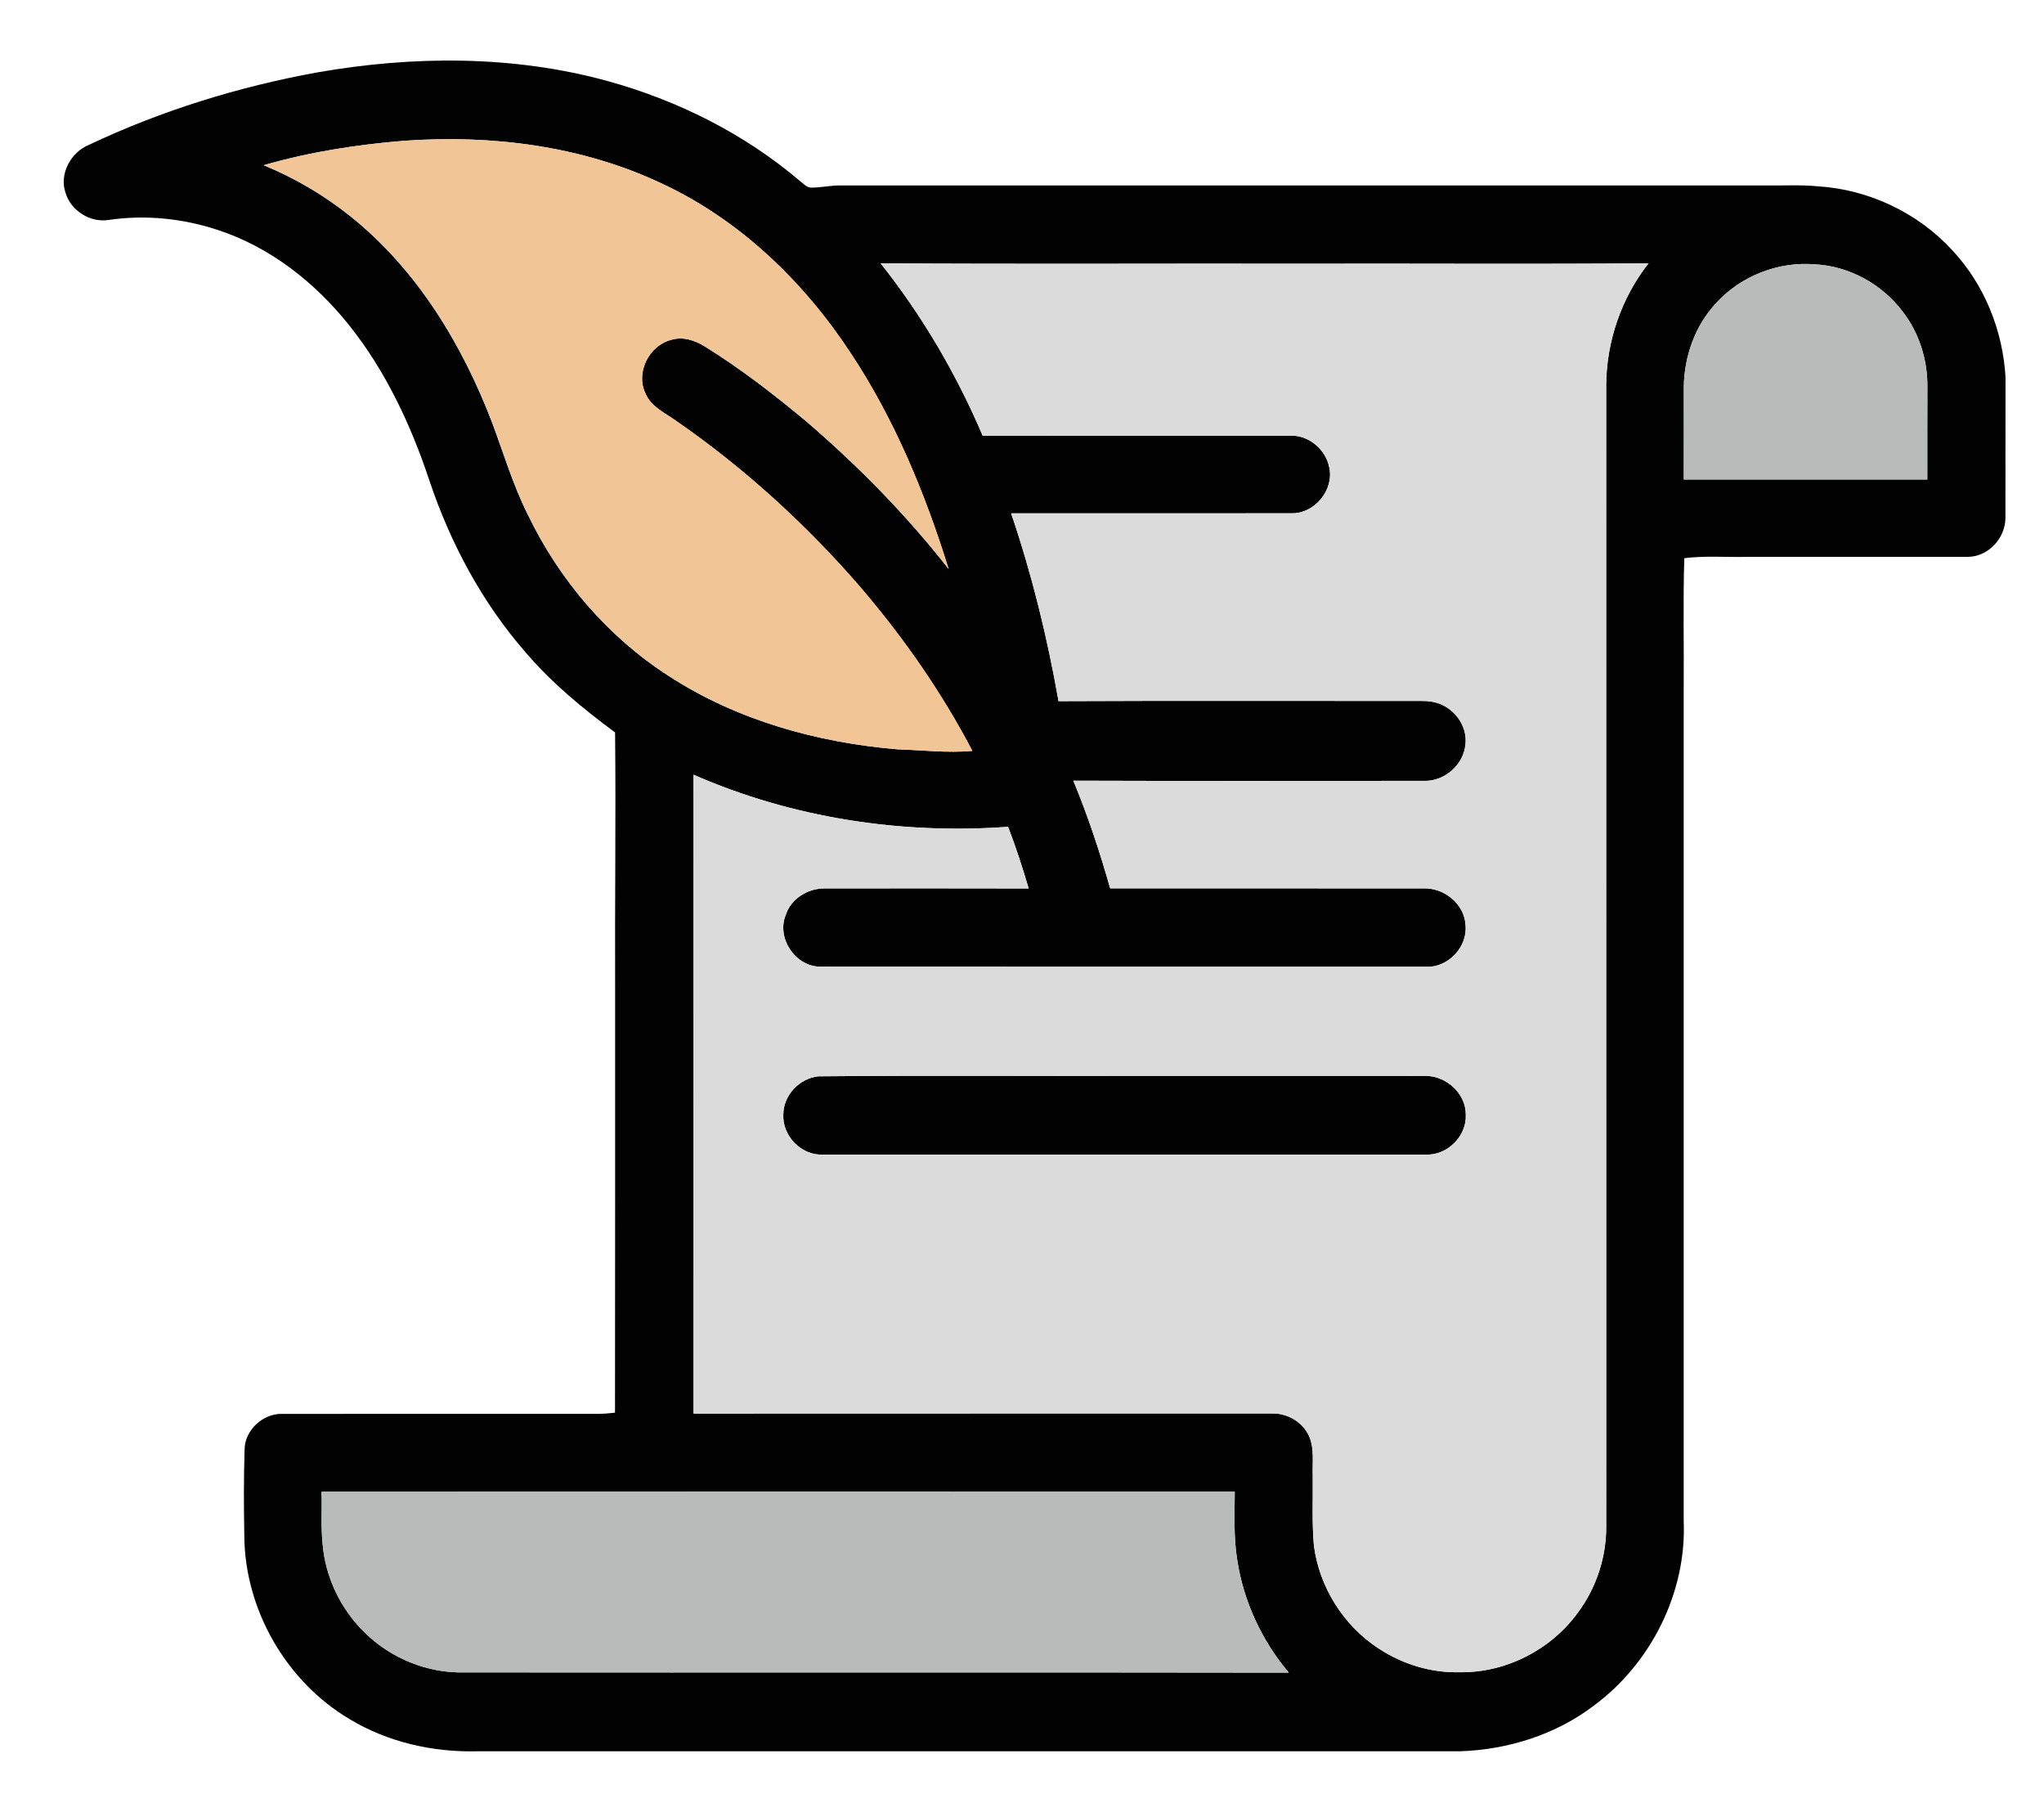
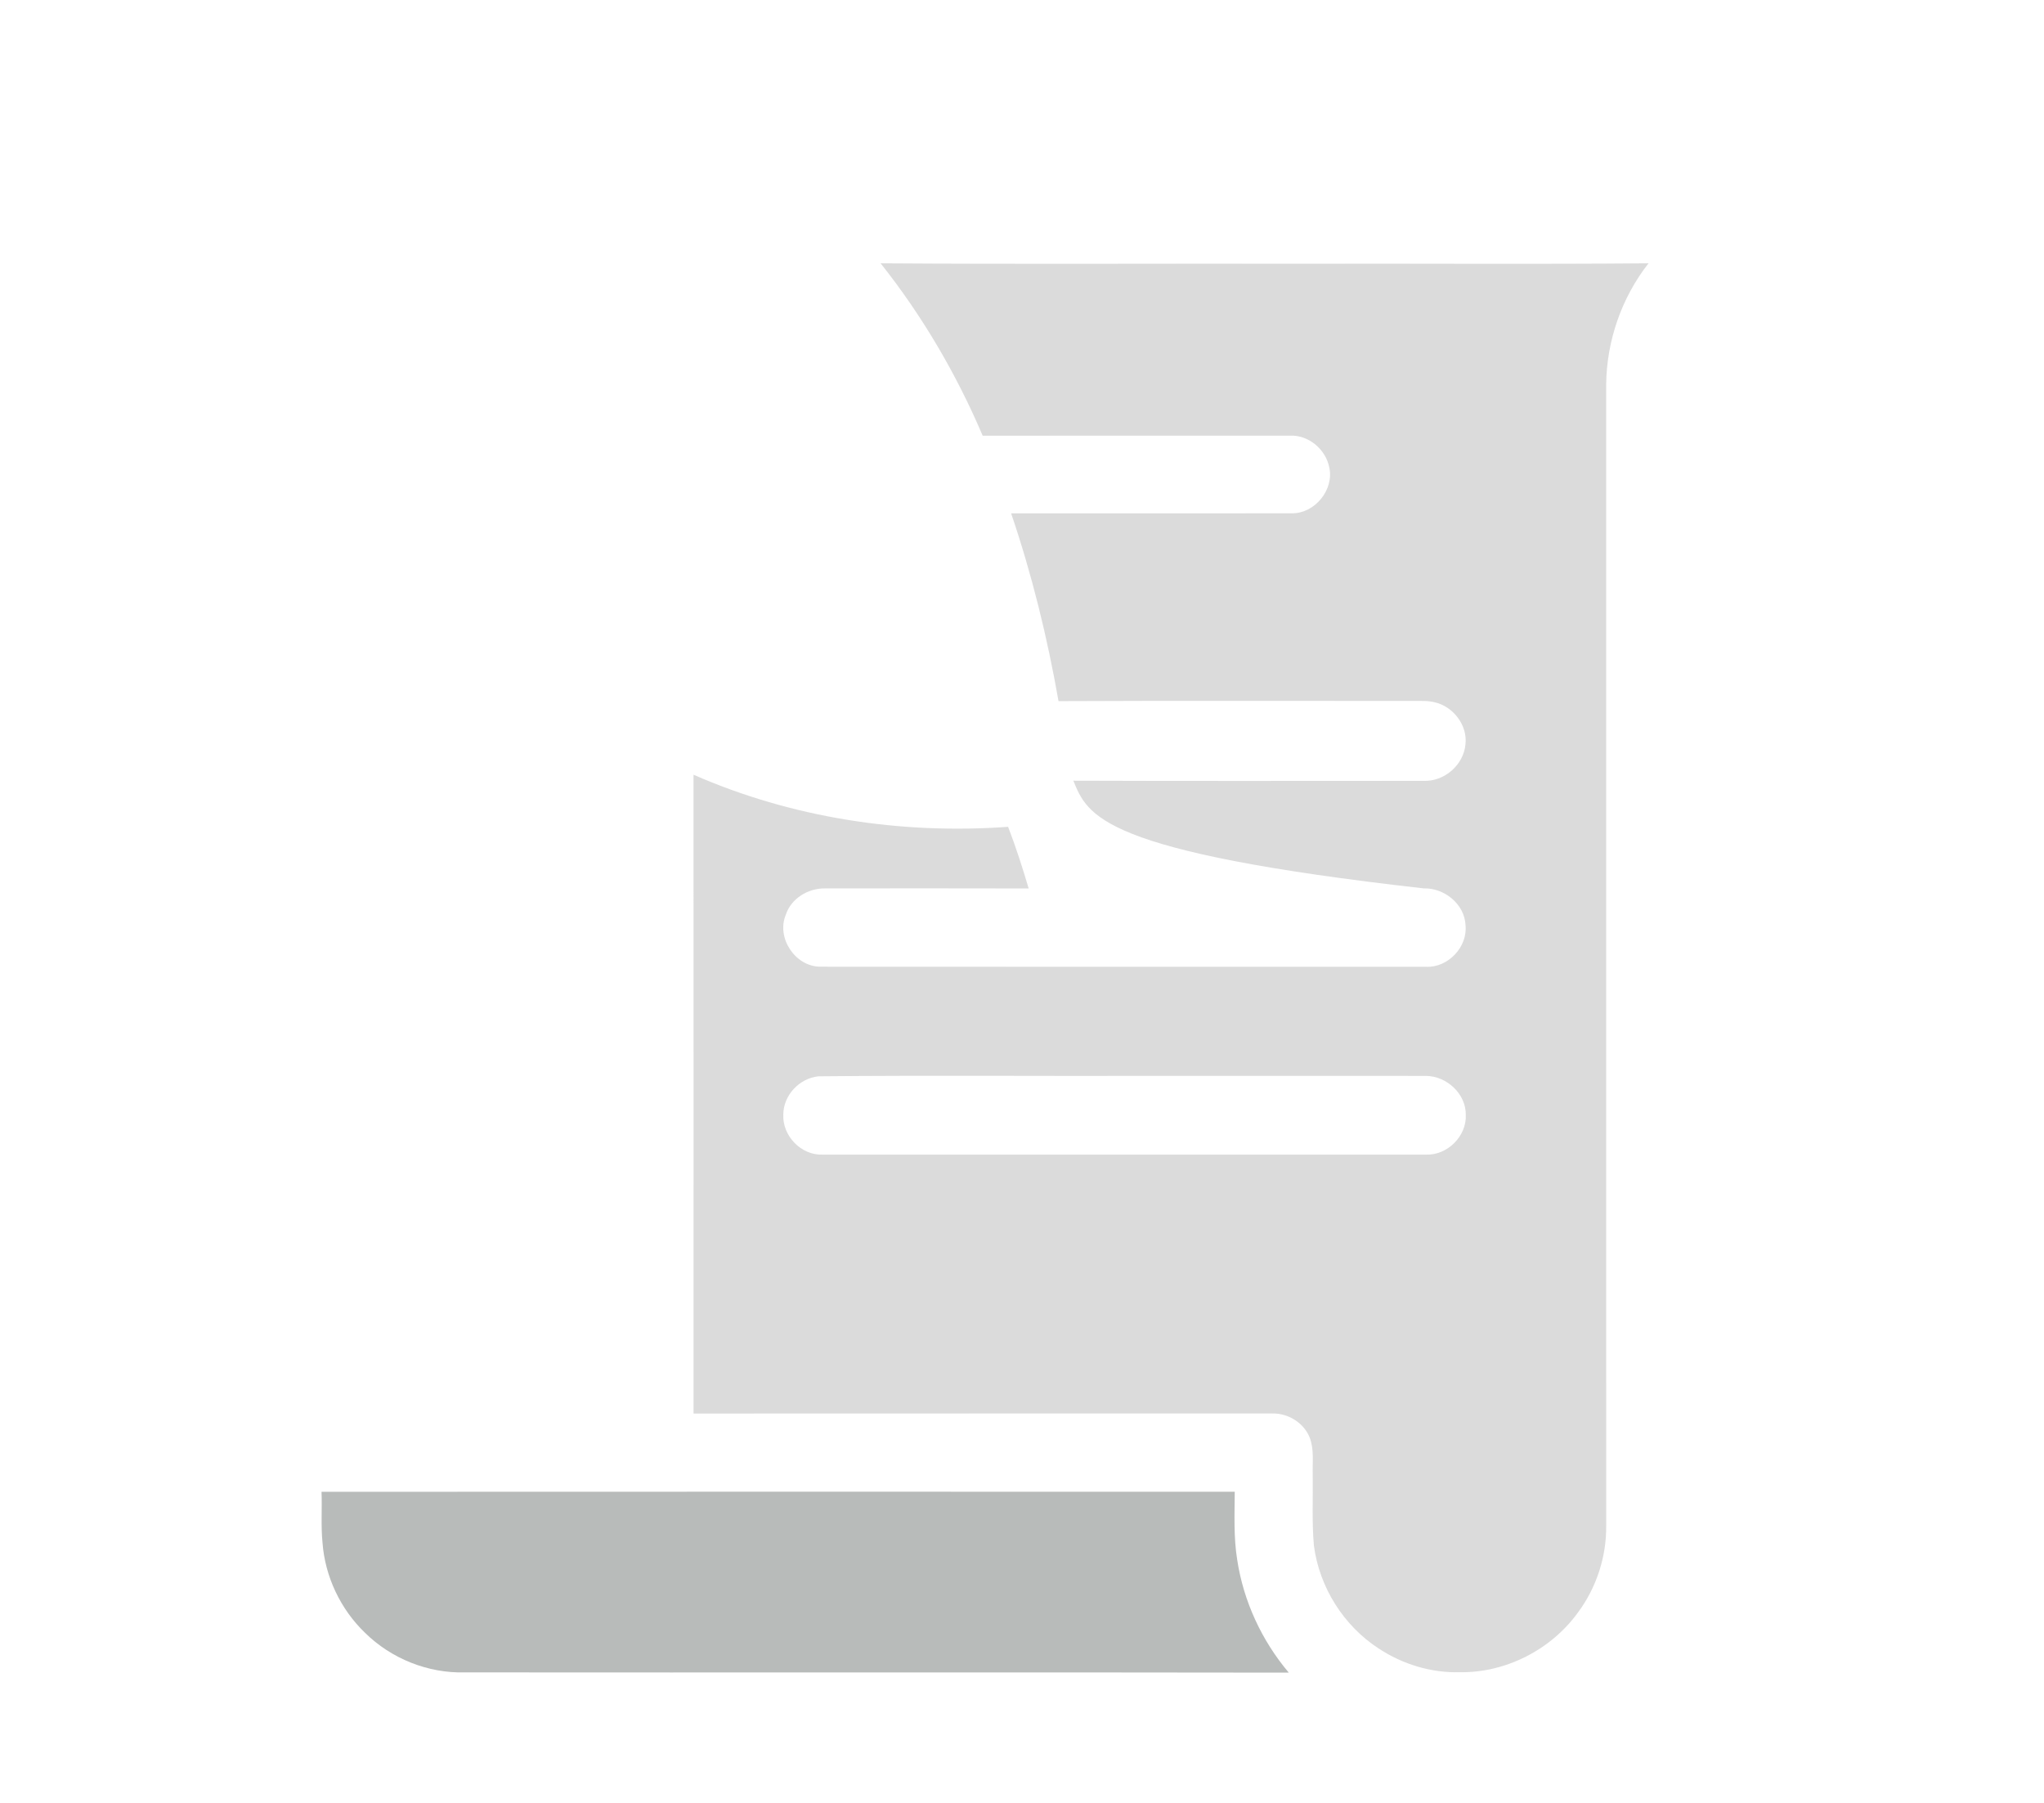
<svg xmlns="http://www.w3.org/2000/svg" xmlns:ns1="http://www.serif.com/" width="100%" height="100%" viewBox="0 0 840 741" version="1.1" xml:space="preserve" style="fill-rule:evenodd;clip-rule:evenodd;stroke-linejoin:round;stroke-miterlimit:2;">
  <g id="_-020202ff" ns1:id="#020202ff">
-     <path d="M130.51,29.73C169.86,22.86 210.88,22.66 249.59,33.27C278.42,41.22 305.85,54.9 328.68,74.32C330.04,75.33 331.25,76.84 333.03,77.08C337.04,77.18 340.99,76.21 345,76.2C471.68,76.21 598.36,76.2 725.04,76.2C732.39,76.34 739.77,75.85 747.11,76.56C767.92,77.85 788.13,87.39 802.24,102.75C815.47,116.85 823.09,135.79 824.19,155.01C824.13,174.35 824.2,193.68 824.15,213.01C824.02,221.13 817.25,228.6 809.01,228.81C778.67,228.83 748.33,228.81 717.99,228.82C709.39,229.04 700.73,228.27 692.18,229.38C691.62,247.23 692.08,265.11 691.93,282.97C691.93,396.97 691.94,510.96 691.93,624.96C693.18,654.33 678.5,683.59 654.91,700.94C639.22,712.89 619.58,718.96 599.99,719.63C465.31,719.62 330.64,719.63 195.96,719.63C177.76,720.06 159.29,715.85 143.64,706.4C117.55,690.92 100.58,661.36 100.4,631.03C100.2,619.33 100.14,607.61 100.51,595.91C100.42,587.8 107.98,580.78 116,580.98C159.35,580.95 202.69,580.97 246.03,580.97C248.28,580.96 250.51,580.72 252.74,580.49C252.84,522.34 252.76,464.18 252.79,406.03C252.64,371 253.14,335.98 252.77,300.96C239.5,291.16 226.68,280.59 215.95,268C198.09,247.53 185.06,223.15 176.46,197.45C168.88,174.62 158.49,152.41 143.39,133.53C129.4,116.04 111.05,101.55 89.58,94.52C75.13,89.73 59.56,88.14 44.49,90.41C36.93,91.54 29.04,86.47 26.9,79.13C24.26,71.38 29.18,62.53 36.55,59.52C66.34,45.43 98.11,35.61 130.51,29.73M166.06,57.85C146.59,59.43 127.14,62.46 108.36,67.89C121.14,73.12 133.16,80.18 143.94,88.82C171.23,110.59 189.89,141.38 202.25,173.66C206.95,186.25 210.79,199.2 216.82,211.25C229.7,238.16 249.78,261.73 274.96,277.85C302.94,296.02 335.96,305.17 368.99,307.92C379.19,308.22 389.38,309.49 399.59,308.55C387.12,284.65 371.59,262.44 354.15,241.92C331.75,215.92 306.2,192.58 277.99,173.02C273.37,169.68 267.46,167.2 265.22,161.54C261.15,153.12 266.75,142.03 275.66,139.7C280.41,138.15 285.55,139.79 289.64,142.35C304.41,151.53 318.21,162.18 331.54,173.32C352.82,191.59 372.55,211.72 389.85,233.8C380.21,202.79 367.69,172.41 349.71,145.25C330.36,115.73 303.91,90.19 271.66,75.27C238.89,59.86 201.93,55.3 166.06,57.85M361.9,108.2C379.03,129.76 393.06,153.72 403.84,179.04C445.89,179 487.94,179.04 530,179.03C537.65,178.57 544.84,184.62 546.27,192.05C548.33,201.21 540.37,210.98 531.02,210.92C492.52,210.98 454.03,210.93 415.53,210.94C424.09,236.09 430.41,261.95 435.01,288.11C483.65,287.88 532.3,288.06 580.94,288.02C583.8,288.06 586.72,287.85 589.53,288.57C597.2,290.25 603.22,298.05 602.23,305.96C601.43,314.4 593.52,321.21 585.06,320.86C537.07,320.86 489.08,320.98 441.1,320.8C447.06,335.21 451.98,350.02 456.22,365.02C499.17,365.07 542.12,365.01 585.07,365.05C593.48,364.79 601.81,371.42 602.26,380.05C603.25,389.09 595.09,397.69 586.04,397.27C503.03,397.23 420.02,397.32 337.02,397.23C326.77,397.15 318.96,385.35 322.94,375.89C325.11,369.18 332.09,364.98 338.98,365.06C366.9,365.03 394.82,365.01 422.74,365.08C420.22,356.54 417.48,348.06 414.29,339.75C370.36,342.95 325.43,336.08 285.01,318.34C285.05,405.84 285.02,493.34 285.02,580.85C364.34,580.79 443.66,580.84 522.97,580.82C529.42,580.7 535.84,584.68 538.24,590.74C540.11,595.6 539.32,600.91 539.48,606C539.62,615.68 539.1,625.39 539.96,635.06C542.15,652.14 552.15,668.05 566.61,677.41C576.44,683.9 588.22,687.47 600.02,687.14C618.89,687.4 637.49,677.83 648.51,662.55C656.09,652.35 660.22,639.65 660.08,626.94C660.07,470.63 660.08,314.31 660.07,157.99C660.25,140.1 666.41,122.26 677.48,108.2C630.01,108.61 582.51,108.25 535.03,108.37C477.32,108.26 419.6,108.6 361.9,108.2M705.42,124.38C696.66,133.62 692.16,146.32 691.98,158.95C692.01,171.64 692,184.33 691.97,197.03C725.33,197.01 758.68,197.01 792.04,197.03C792.07,184.35 792,171.67 792.07,158.99C792.19,147.92 788.71,136.74 781.87,127.98C773.42,116.78 759.97,109.34 745.91,108.63C730.94,107.37 715.58,113.3 705.42,124.38M132.14,613C132.4,619.97 131.85,626.97 132.54,633.92C133.56,647.83 139.94,661.26 149.99,670.92C160.74,681.55 175.87,687.62 191.01,687.21C303.89,687.32 416.77,687.12 529.64,687.31C518.53,674.17 511.02,657.98 508.44,640.95C506.94,631.7 507.37,622.3 507.43,612.98C382.33,612.97 257.24,612.92 132.14,613Z" style="fill:rgb(2,2,2);fill-rule:nonzero;" />
-     <path d="M336.32,442.27C381.87,441.83 427.46,442.21 473.03,442.09C510.72,442.1 548.42,442.06 586.11,442.1C594.54,442.22 602.44,449.43 602.38,458.05C602.8,466.87 594.78,474.8 586,474.45C503.33,474.45 420.66,474.46 337.99,474.45C329.21,474.78 321.46,466.67 321.91,457.98C321.93,450.06 328.5,443.1 336.32,442.27Z" style="fill:rgb(2,2,2);fill-rule:nonzero;" />
-   </g>
+     </g>
  <g id="_-f1c596ff" ns1:id="#f1c596ff">
-     <path d="M166.06,57.85C201.93,55.3 238.89,59.86 271.66,75.27C303.91,90.19 330.36,115.73 349.71,145.25C367.69,172.41 380.21,202.79 389.85,233.8C372.55,211.72 352.82,191.59 331.54,173.32C318.21,162.18 304.41,151.53 289.64,142.35C285.55,139.79 280.41,138.15 275.66,139.7C266.75,142.03 261.15,153.12 265.22,161.54C267.46,167.2 273.37,169.68 277.99,173.02C306.2,192.58 331.75,215.92 354.15,241.92C371.59,262.44 387.12,284.65 399.59,308.55C389.38,309.49 379.19,308.22 368.99,307.92C335.96,305.17 302.94,296.02 274.96,277.85C249.78,261.73 229.7,238.16 216.82,211.25C210.79,199.2 206.95,186.25 202.25,173.66C189.89,141.38 171.23,110.59 143.94,88.82C133.16,80.18 121.14,73.12 108.36,67.89C127.14,62.46 146.59,59.43 166.06,57.85Z" style="fill:rgb(241,197,150);fill-rule:nonzero;" />
-   </g>
+     </g>
  <g id="_-dbdbdbff" ns1:id="#dbdbdbff">
-     <path d="M361.9,108.2C419.6,108.6 477.32,108.26 535.03,108.37C582.51,108.25 630.01,108.61 677.48,108.2C666.41,122.26 660.25,140.1 660.07,157.99C660.08,314.31 660.07,470.63 660.08,626.94C660.22,639.65 656.09,652.35 648.51,662.55C637.49,677.83 618.89,687.4 600.02,687.14C588.22,687.47 576.44,683.9 566.61,677.41C552.15,668.05 542.15,652.14 539.96,635.06C539.1,625.39 539.62,615.68 539.48,606C539.32,600.91 540.11,595.6 538.24,590.74C535.84,584.68 529.42,580.7 522.97,580.82C443.66,580.84 364.34,580.79 285.02,580.85C285.02,493.34 285.05,405.84 285.01,318.34C325.43,336.08 370.36,342.95 414.29,339.75C417.48,348.06 420.22,356.54 422.74,365.08C394.82,365.01 366.9,365.03 338.98,365.06C332.09,364.98 325.11,369.18 322.94,375.89C318.96,385.35 326.77,397.15 337.02,397.23C420.02,397.32 503.03,397.23 586.04,397.27C595.09,397.69 603.25,389.09 602.26,380.05C601.81,371.42 593.48,364.79 585.07,365.05C542.12,365.01 499.17,365.07 456.22,365.02C451.98,350.02 447.06,335.21 441.1,320.8C489.08,320.98 537.07,320.86 585.06,320.86C593.52,321.21 601.43,314.4 602.23,305.96C603.22,298.05 597.2,290.25 589.53,288.57C586.72,287.85 583.8,288.06 580.94,288.02C532.3,288.06 483.65,287.88 435.01,288.11C430.41,261.95 424.09,236.09 415.53,210.94C454.03,210.93 492.52,210.98 531.02,210.92C540.37,210.98 548.33,201.21 546.27,192.05C544.84,184.62 537.65,178.57 530,179.03C487.94,179.04 445.89,179 403.84,179.04C393.06,153.72 379.03,129.76 361.9,108.2M336.32,442.27C328.5,443.1 321.93,450.06 321.91,457.98C321.46,466.67 329.21,474.78 337.99,474.45C420.66,474.46 503.33,474.45 586,474.45C594.78,474.8 602.8,466.87 602.38,458.05C602.44,449.43 594.54,442.22 586.11,442.1C548.42,442.06 510.72,442.1 473.03,442.09C427.46,442.21 381.87,441.83 336.32,442.27Z" style="fill:rgb(219,219,219);fill-rule:nonzero;" />
+     <path d="M361.9,108.2C419.6,108.6 477.32,108.26 535.03,108.37C582.51,108.25 630.01,108.61 677.48,108.2C666.41,122.26 660.25,140.1 660.07,157.99C660.08,314.31 660.07,470.63 660.08,626.94C660.22,639.65 656.09,652.35 648.51,662.55C637.49,677.83 618.89,687.4 600.02,687.14C588.22,687.47 576.44,683.9 566.61,677.41C552.15,668.05 542.15,652.14 539.96,635.06C539.1,625.39 539.62,615.68 539.48,606C539.32,600.91 540.11,595.6 538.24,590.74C535.84,584.68 529.42,580.7 522.97,580.82C443.66,580.84 364.34,580.79 285.02,580.85C285.02,493.34 285.05,405.84 285.01,318.34C325.43,336.08 370.36,342.95 414.29,339.75C417.48,348.06 420.22,356.54 422.74,365.08C394.82,365.01 366.9,365.03 338.98,365.06C332.09,364.98 325.11,369.18 322.94,375.89C318.96,385.35 326.77,397.15 337.02,397.23C420.02,397.32 503.03,397.23 586.04,397.27C595.09,397.69 603.25,389.09 602.26,380.05C601.81,371.42 593.48,364.79 585.07,365.05C451.98,350.02 447.06,335.21 441.1,320.8C489.08,320.98 537.07,320.86 585.06,320.86C593.52,321.21 601.43,314.4 602.23,305.96C603.22,298.05 597.2,290.25 589.53,288.57C586.72,287.85 583.8,288.06 580.94,288.02C532.3,288.06 483.65,287.88 435.01,288.11C430.41,261.95 424.09,236.09 415.53,210.94C454.03,210.93 492.52,210.98 531.02,210.92C540.37,210.98 548.33,201.21 546.27,192.05C544.84,184.62 537.65,178.57 530,179.03C487.94,179.04 445.89,179 403.84,179.04C393.06,153.72 379.03,129.76 361.9,108.2M336.32,442.27C328.5,443.1 321.93,450.06 321.91,457.98C321.46,466.67 329.21,474.78 337.99,474.45C420.66,474.46 503.33,474.45 586,474.45C594.78,474.8 602.8,466.87 602.38,458.05C602.44,449.43 594.54,442.22 586.11,442.1C548.42,442.06 510.72,442.1 473.03,442.09C427.46,442.21 381.87,441.83 336.32,442.27Z" style="fill:rgb(219,219,219);fill-rule:nonzero;" />
  </g>
  <g id="_-b8bbbaff" ns1:id="#b8bbbaff">
-     <path d="M705.42,124.38C715.58,113.3 730.94,107.37 745.91,108.63C759.97,109.34 773.42,116.78 781.87,127.98C788.71,136.74 792.19,147.92 792.07,158.99C792,171.67 792.07,184.35 792.04,197.03C758.68,197.01 725.33,197.01 691.97,197.03C692,184.33 692.01,171.64 691.98,158.95C692.16,146.32 696.66,133.62 705.42,124.38Z" style="fill:rgb(184,187,186);fill-rule:nonzero;" />
    <path d="M132.14,613C257.24,612.92 382.33,612.97 507.43,612.98C507.37,622.3 506.94,631.7 508.44,640.95C511.02,657.98 518.53,674.17 529.64,687.31C416.77,687.12 303.89,687.32 191.01,687.21C175.87,687.62 160.74,681.55 149.99,670.92C139.94,661.26 133.56,647.83 132.54,633.92C131.85,626.97 132.4,619.97 132.14,613Z" style="fill:rgb(184,187,186);fill-rule:nonzero;" />
  </g>
</svg>